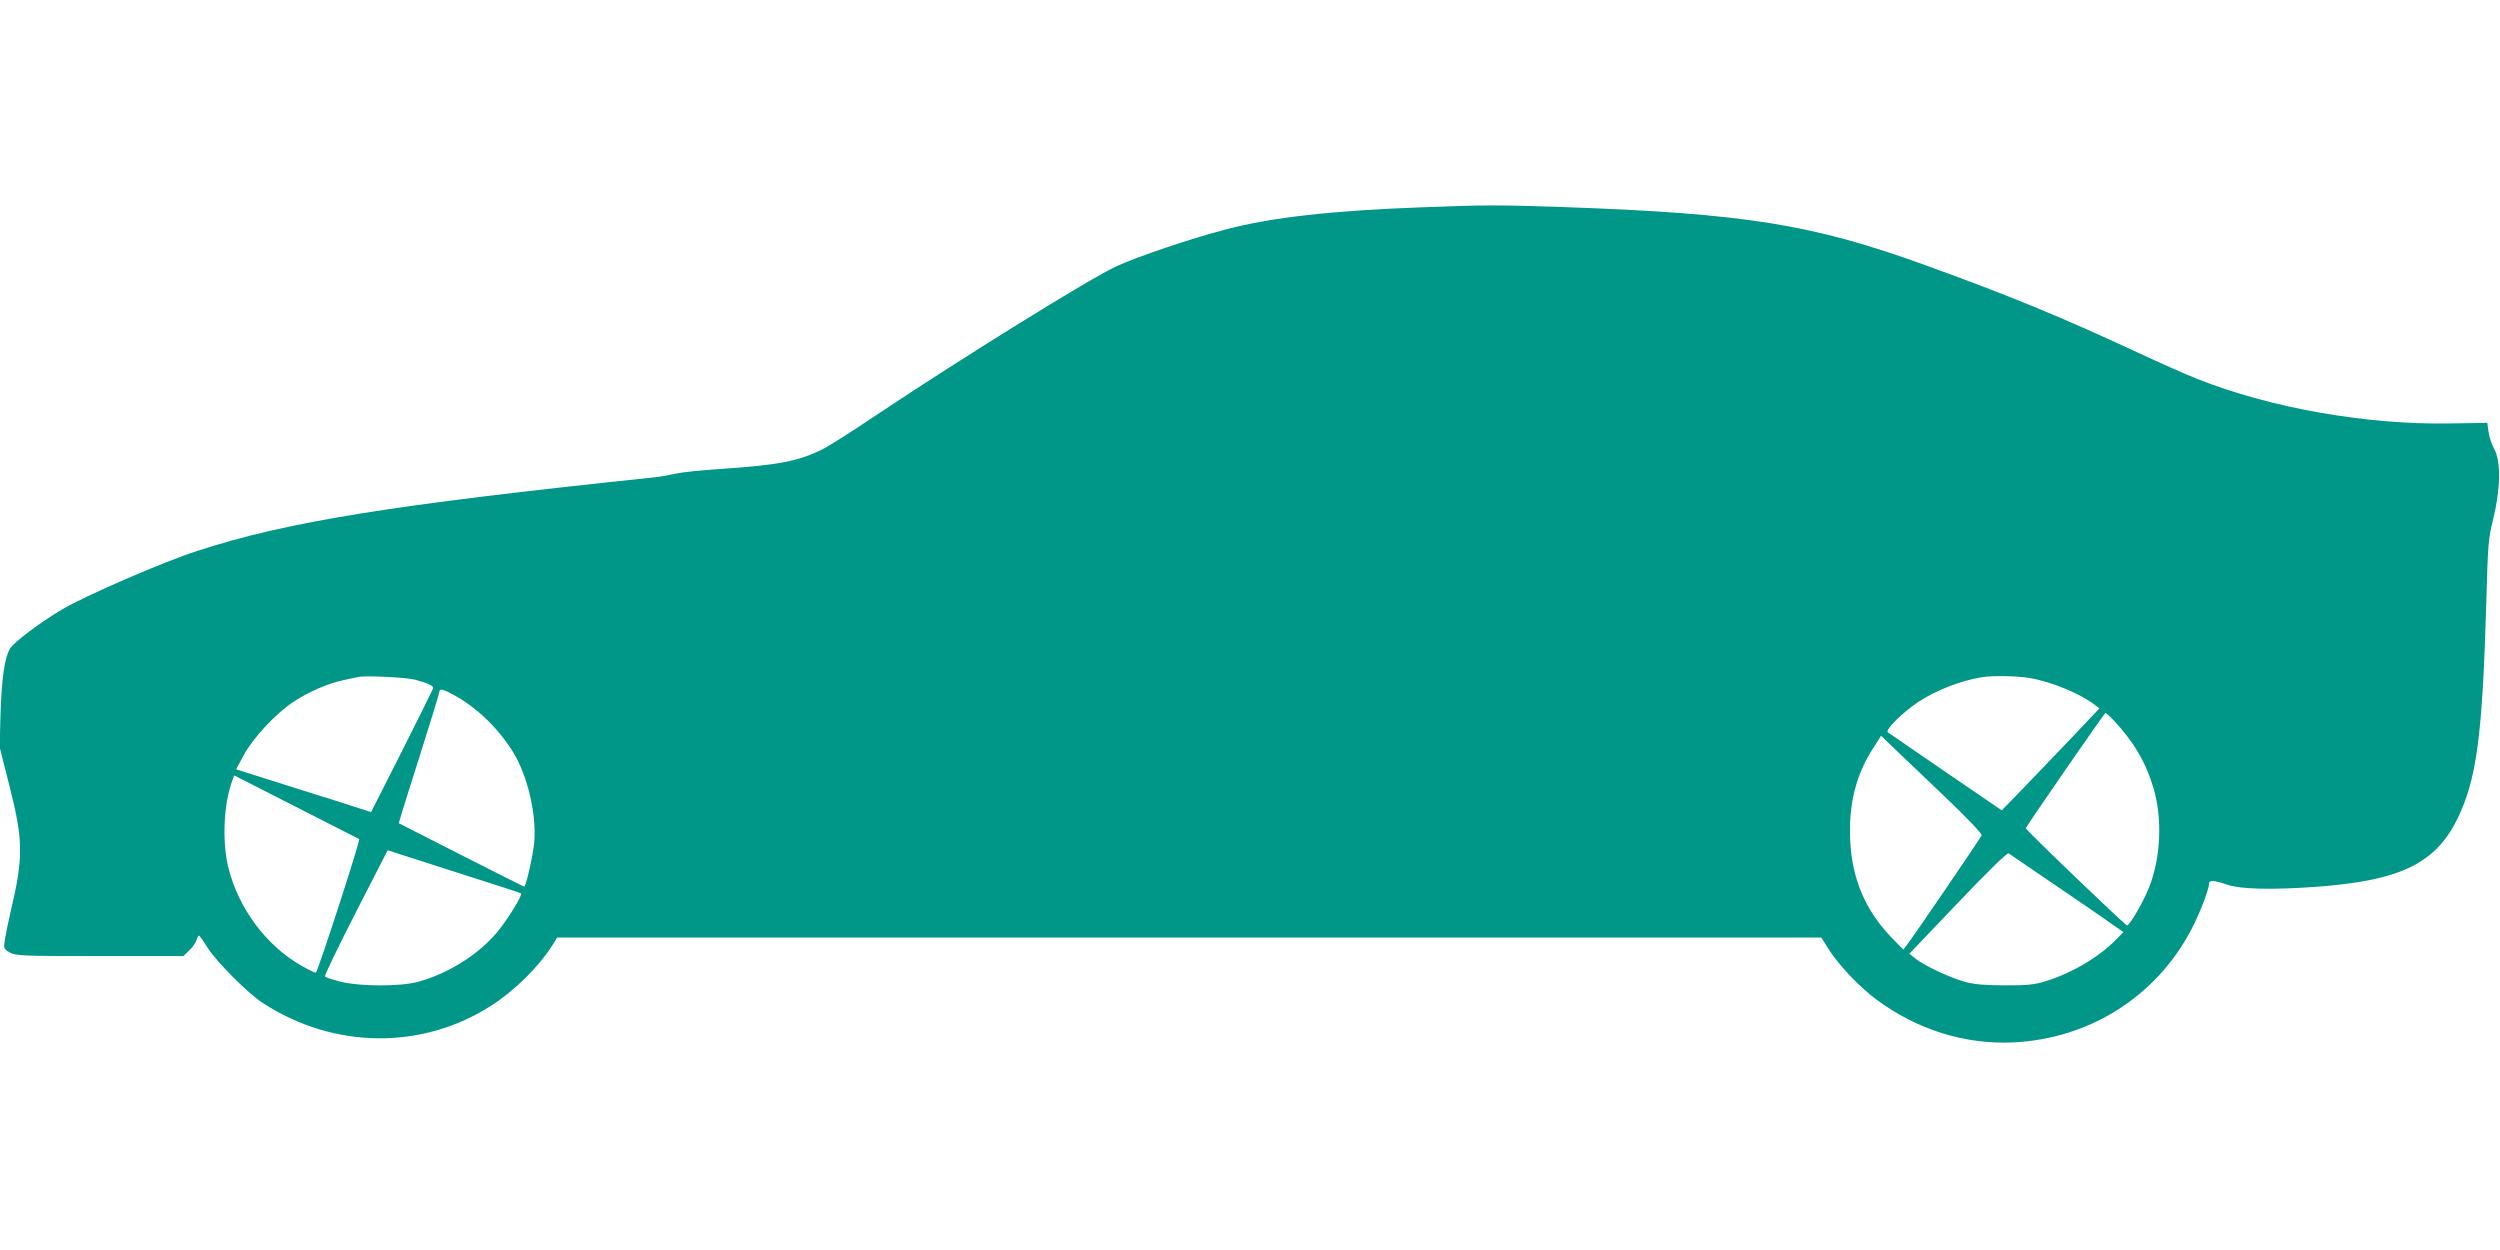
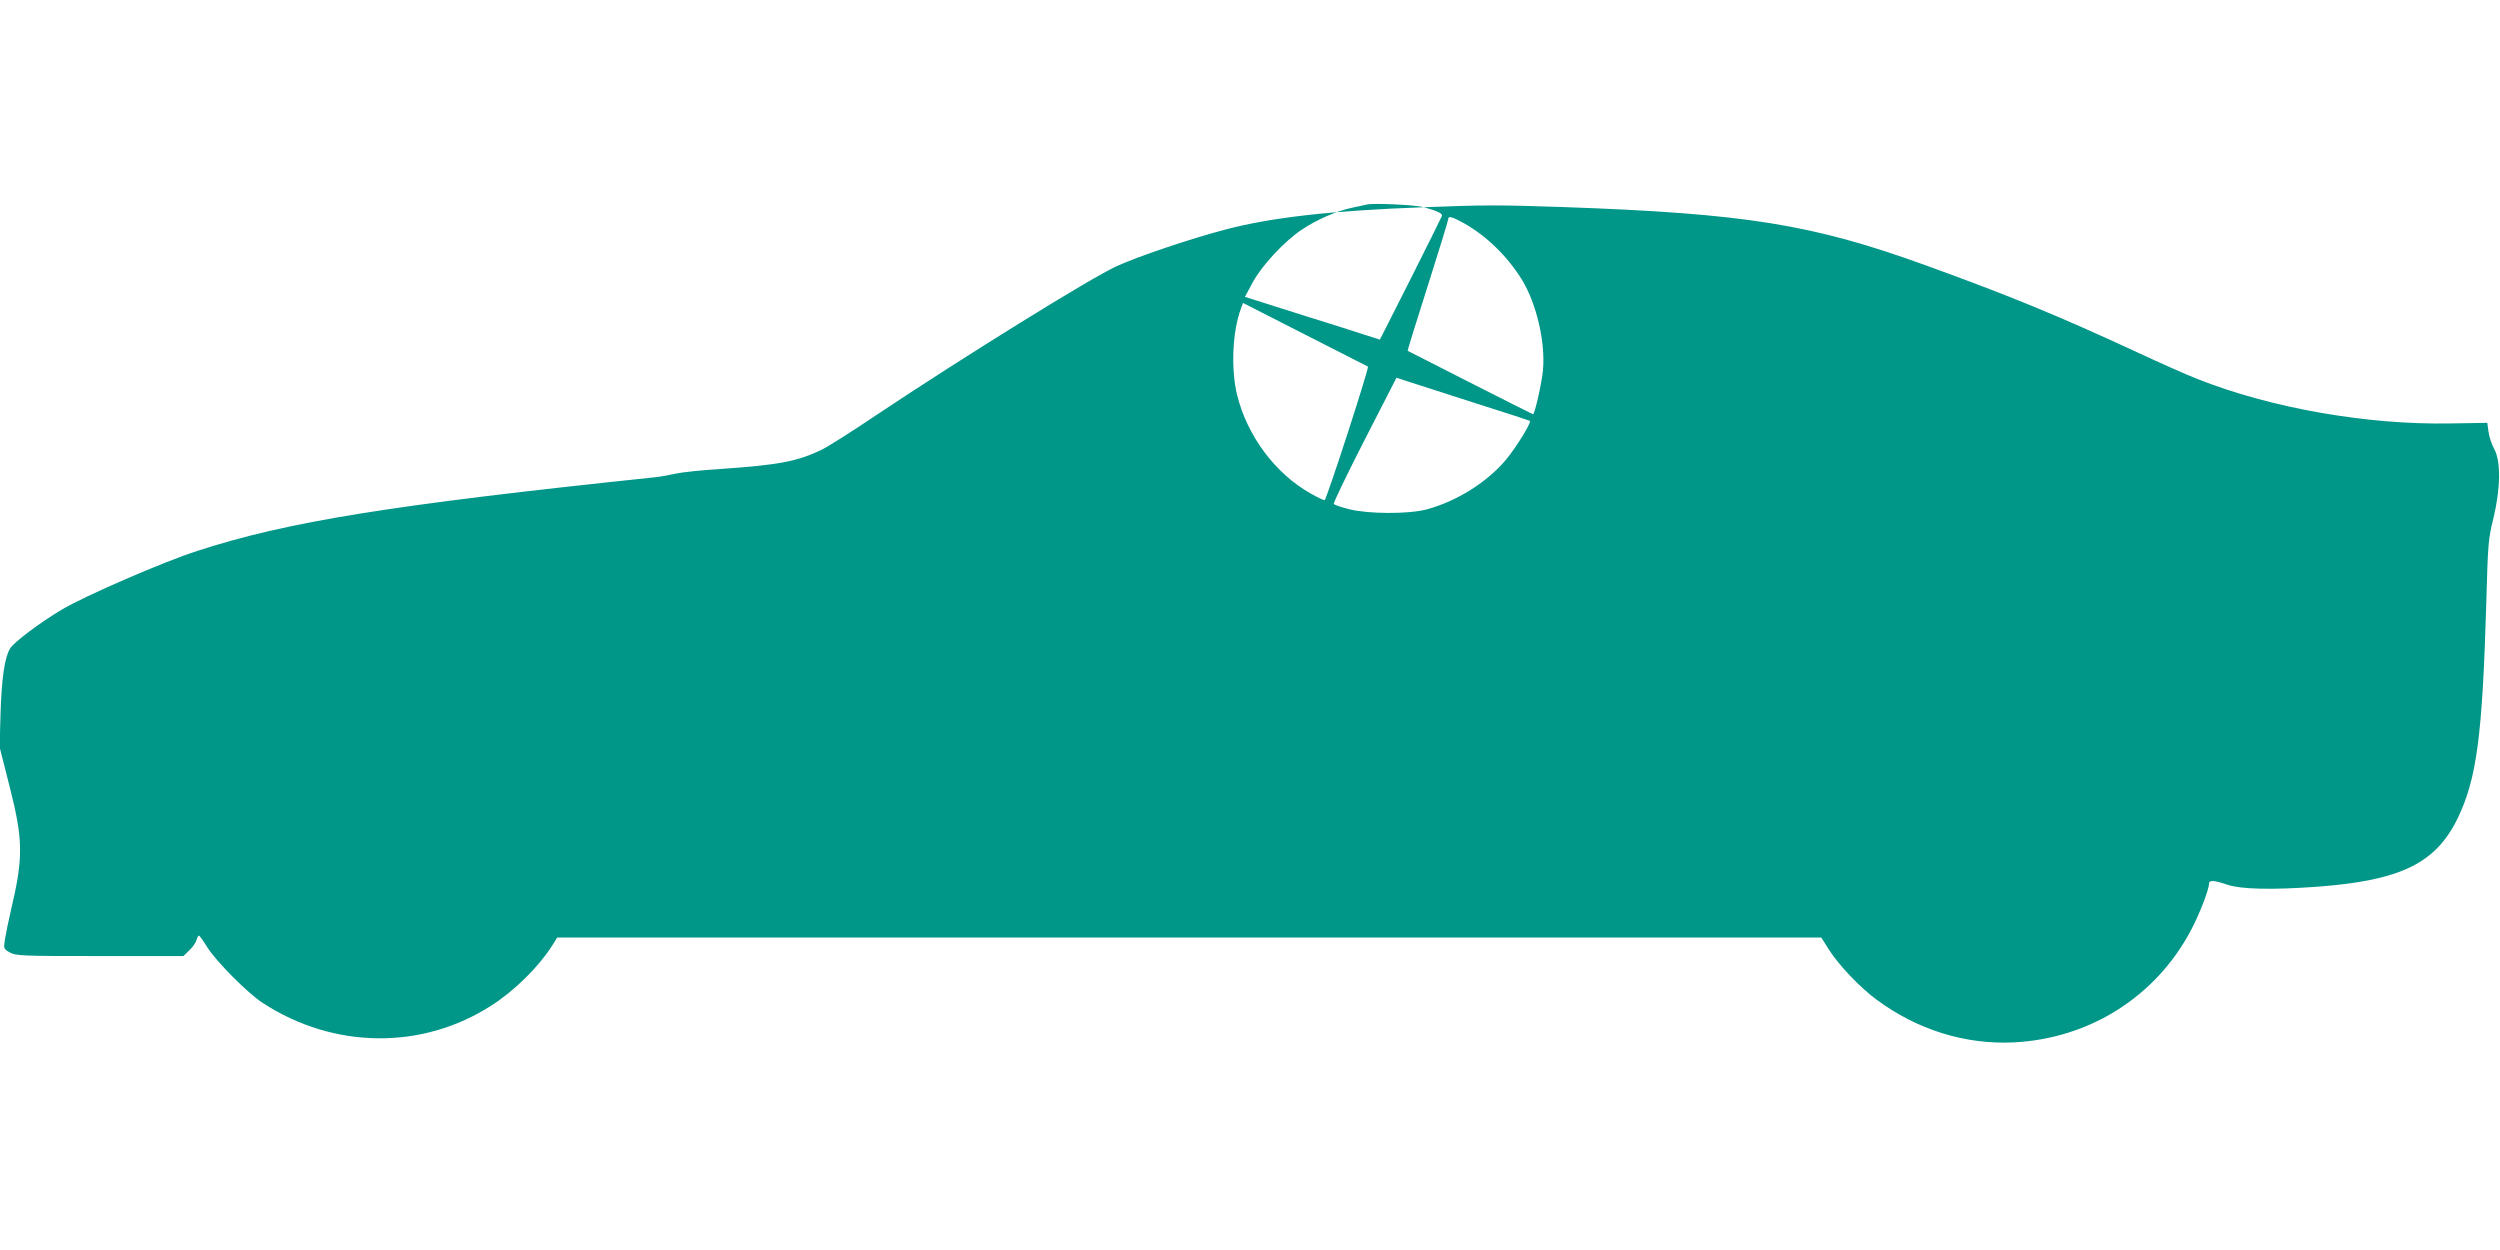
<svg xmlns="http://www.w3.org/2000/svg" version="1.0" width="1280pt" height="640pt" viewBox="0 0 1280 640" preserveAspectRatio="xMidYMid meet">
  <g transform="translate(0,640) scale(0.1,-0.1)" fill="#009688" stroke="none">
-     <path d="M7290 5339 c-471 -17 -780 -52 -1015 -114 -183 -48 -451 -139 -558 -188 -135 -62 -783 -464 -1227 -760 -123 -83 -249 -163 -280 -178 -124 -61 -224 -80 -520 -100 -96 -6 -200 -17 -230 -24 -30 -7 -80 -16 -110 -19 -1353 -142 -1874 -226 -2338 -376 -177 -57 -580 -232 -697 -302 -112 -67 -244 -166 -263 -198 -28 -45 -43 -149 -49 -325 l-5 -180 52 -205 c69 -273 70 -361 5 -635 -13 -55 -26 -121 -30 -147 -7 -45 -6 -47 26 -65 31 -17 66 -18 461 -18 l427 0 31 30 c17 16 33 40 36 52 4 13 9 23 13 23 3 -1 22 -27 41 -58 45 -73 208 -237 285 -287 364 -237 817 -242 1173 -12 116 75 235 192 305 299 l30 48 3236 0 3236 0 39 -62 c51 -80 160 -195 245 -257 207 -153 452 -230 701 -218 387 19 726 233 906 571 44 82 94 211 94 241 0 20 25 19 95 -5 68 -23 228 -27 460 -10 427 32 607 120 719 352 97 202 126 421 146 1108 8 292 10 323 36 425 37 154 39 291 5 355 -14 25 -27 65 -30 90 l-6 45 -190 -3 c-425 -8 -921 79 -1295 228 -52 20 -189 81 -305 135 -396 184 -658 292 -1084 446 -581 211 -924 266 -1861 299 -321 11 -401 11 -710 -1z m-5165 -2419 c67 -18 96 -32 93 -44 -2 -6 -74 -151 -160 -322 l-158 -312 -187 60 c-104 32 -259 82 -346 109 l-158 50 38 71 c47 88 163 213 253 273 77 52 179 96 260 113 30 6 64 14 75 16 34 8 248 -2 290 -14z m8264 9 c112 -18 262 -80 338 -139 l22 -17 -141 -149 c-78 -82 -190 -199 -250 -261 l-109 -112 -287 196 c-158 108 -291 200 -297 204 -13 13 76 101 155 154 92 61 223 112 330 128 52 9 178 6 239 -4z m-8055 -93 c116 -66 222 -171 295 -290 74 -123 119 -319 106 -461 -6 -64 -42 -225 -51 -225 -3 0 -634 320 -642 325 -1 1 45 151 103 332 58 182 105 336 105 342 0 18 20 13 84 -23z m8487 -123 c103 -110 165 -214 205 -348 46 -157 38 -355 -23 -509 -28 -72 -101 -198 -113 -194 -15 6 -521 491 -518 498 9 19 403 590 408 590 3 0 22 -17 41 -37z m-873 -383 c124 -118 201 -199 198 -207 -6 -15 -356 -528 -384 -563 l-17 -22 -54 55 c-138 141 -209 304 -218 505 -9 182 29 335 118 472 l40 63 57 -55 c31 -30 148 -141 260 -248z m-8109 -226 c7 -6 -213 -684 -222 -684 -6 0 -38 15 -71 34 -180 101 -324 293 -376 501 -34 133 -25 331 19 447 l10 28 318 -162 c175 -89 320 -163 322 -164z m540 -184 c156 -49 286 -92 289 -94 8 -9 -67 -131 -121 -197 -96 -116 -254 -215 -407 -256 -92 -25 -300 -24 -398 1 -40 10 -75 22 -78 27 -3 5 68 152 158 328 l163 318 55 -18 c30 -10 183 -59 339 -109z m8141 -50 c124 -84 254 -173 288 -198 l64 -44 -34 -35 c-87 -90 -223 -172 -358 -215 -64 -20 -96 -23 -215 -23 -103 0 -157 5 -205 18 -76 21 -212 85 -254 120 l-30 24 249 261 c154 162 253 258 259 253 6 -4 112 -77 236 -161z" />
+     <path d="M7290 5339 c-471 -17 -780 -52 -1015 -114 -183 -48 -451 -139 -558 -188 -135 -62 -783 -464 -1227 -760 -123 -83 -249 -163 -280 -178 -124 -61 -224 -80 -520 -100 -96 -6 -200 -17 -230 -24 -30 -7 -80 -16 -110 -19 -1353 -142 -1874 -226 -2338 -376 -177 -57 -580 -232 -697 -302 -112 -67 -244 -166 -263 -198 -28 -45 -43 -149 -49 -325 l-5 -180 52 -205 c69 -273 70 -361 5 -635 -13 -55 -26 -121 -30 -147 -7 -45 -6 -47 26 -65 31 -17 66 -18 461 -18 l427 0 31 30 c17 16 33 40 36 52 4 13 9 23 13 23 3 -1 22 -27 41 -58 45 -73 208 -237 285 -287 364 -237 817 -242 1173 -12 116 75 235 192 305 299 l30 48 3236 0 3236 0 39 -62 c51 -80 160 -195 245 -257 207 -153 452 -230 701 -218 387 19 726 233 906 571 44 82 94 211 94 241 0 20 25 19 95 -5 68 -23 228 -27 460 -10 427 32 607 120 719 352 97 202 126 421 146 1108 8 292 10 323 36 425 37 154 39 291 5 355 -14 25 -27 65 -30 90 l-6 45 -190 -3 c-425 -8 -921 79 -1295 228 -52 20 -189 81 -305 135 -396 184 -658 292 -1084 446 -581 211 -924 266 -1861 299 -321 11 -401 11 -710 -1z c67 -18 96 -32 93 -44 -2 -6 -74 -151 -160 -322 l-158 -312 -187 60 c-104 32 -259 82 -346 109 l-158 50 38 71 c47 88 163 213 253 273 77 52 179 96 260 113 30 6 64 14 75 16 34 8 248 -2 290 -14z m8264 9 c112 -18 262 -80 338 -139 l22 -17 -141 -149 c-78 -82 -190 -199 -250 -261 l-109 -112 -287 196 c-158 108 -291 200 -297 204 -13 13 76 101 155 154 92 61 223 112 330 128 52 9 178 6 239 -4z m-8055 -93 c116 -66 222 -171 295 -290 74 -123 119 -319 106 -461 -6 -64 -42 -225 -51 -225 -3 0 -634 320 -642 325 -1 1 45 151 103 332 58 182 105 336 105 342 0 18 20 13 84 -23z m8487 -123 c103 -110 165 -214 205 -348 46 -157 38 -355 -23 -509 -28 -72 -101 -198 -113 -194 -15 6 -521 491 -518 498 9 19 403 590 408 590 3 0 22 -17 41 -37z m-873 -383 c124 -118 201 -199 198 -207 -6 -15 -356 -528 -384 -563 l-17 -22 -54 55 c-138 141 -209 304 -218 505 -9 182 29 335 118 472 l40 63 57 -55 c31 -30 148 -141 260 -248z m-8109 -226 c7 -6 -213 -684 -222 -684 -6 0 -38 15 -71 34 -180 101 -324 293 -376 501 -34 133 -25 331 19 447 l10 28 318 -162 c175 -89 320 -163 322 -164z m540 -184 c156 -49 286 -92 289 -94 8 -9 -67 -131 -121 -197 -96 -116 -254 -215 -407 -256 -92 -25 -300 -24 -398 1 -40 10 -75 22 -78 27 -3 5 68 152 158 328 l163 318 55 -18 c30 -10 183 -59 339 -109z m8141 -50 c124 -84 254 -173 288 -198 l64 -44 -34 -35 c-87 -90 -223 -172 -358 -215 -64 -20 -96 -23 -215 -23 -103 0 -157 5 -205 18 -76 21 -212 85 -254 120 l-30 24 249 261 c154 162 253 258 259 253 6 -4 112 -77 236 -161z" />
  </g>
</svg>